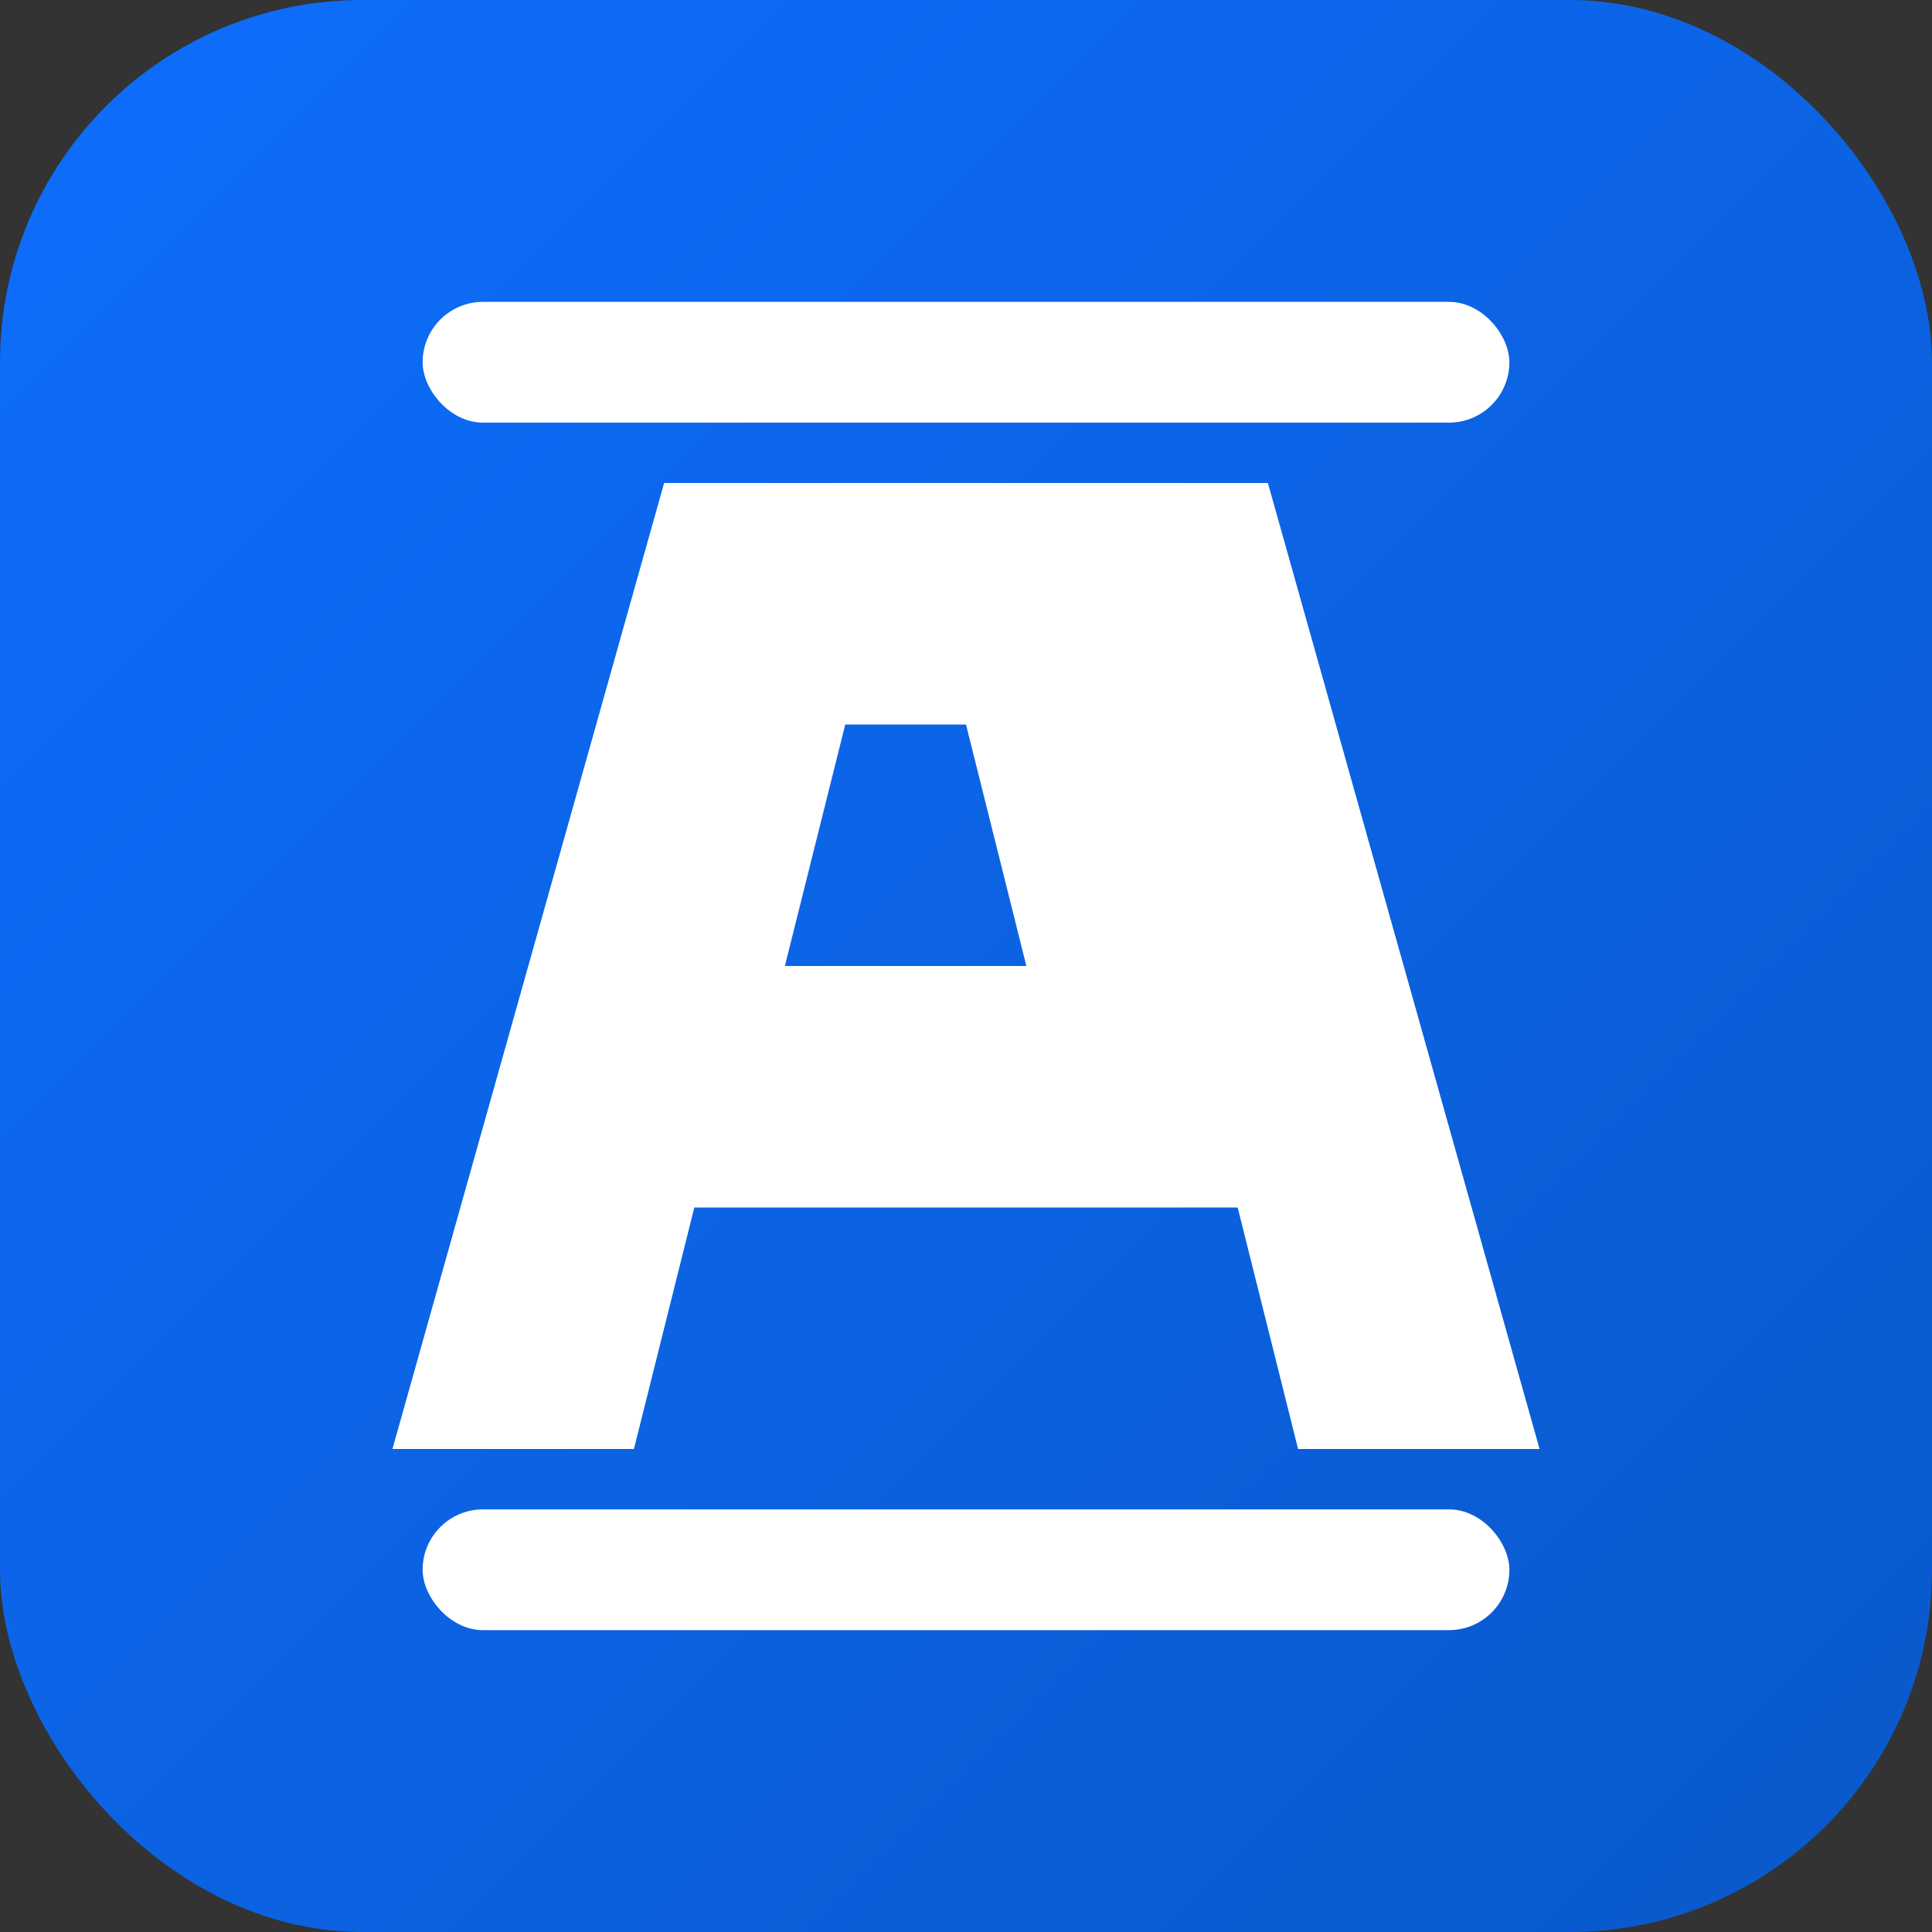
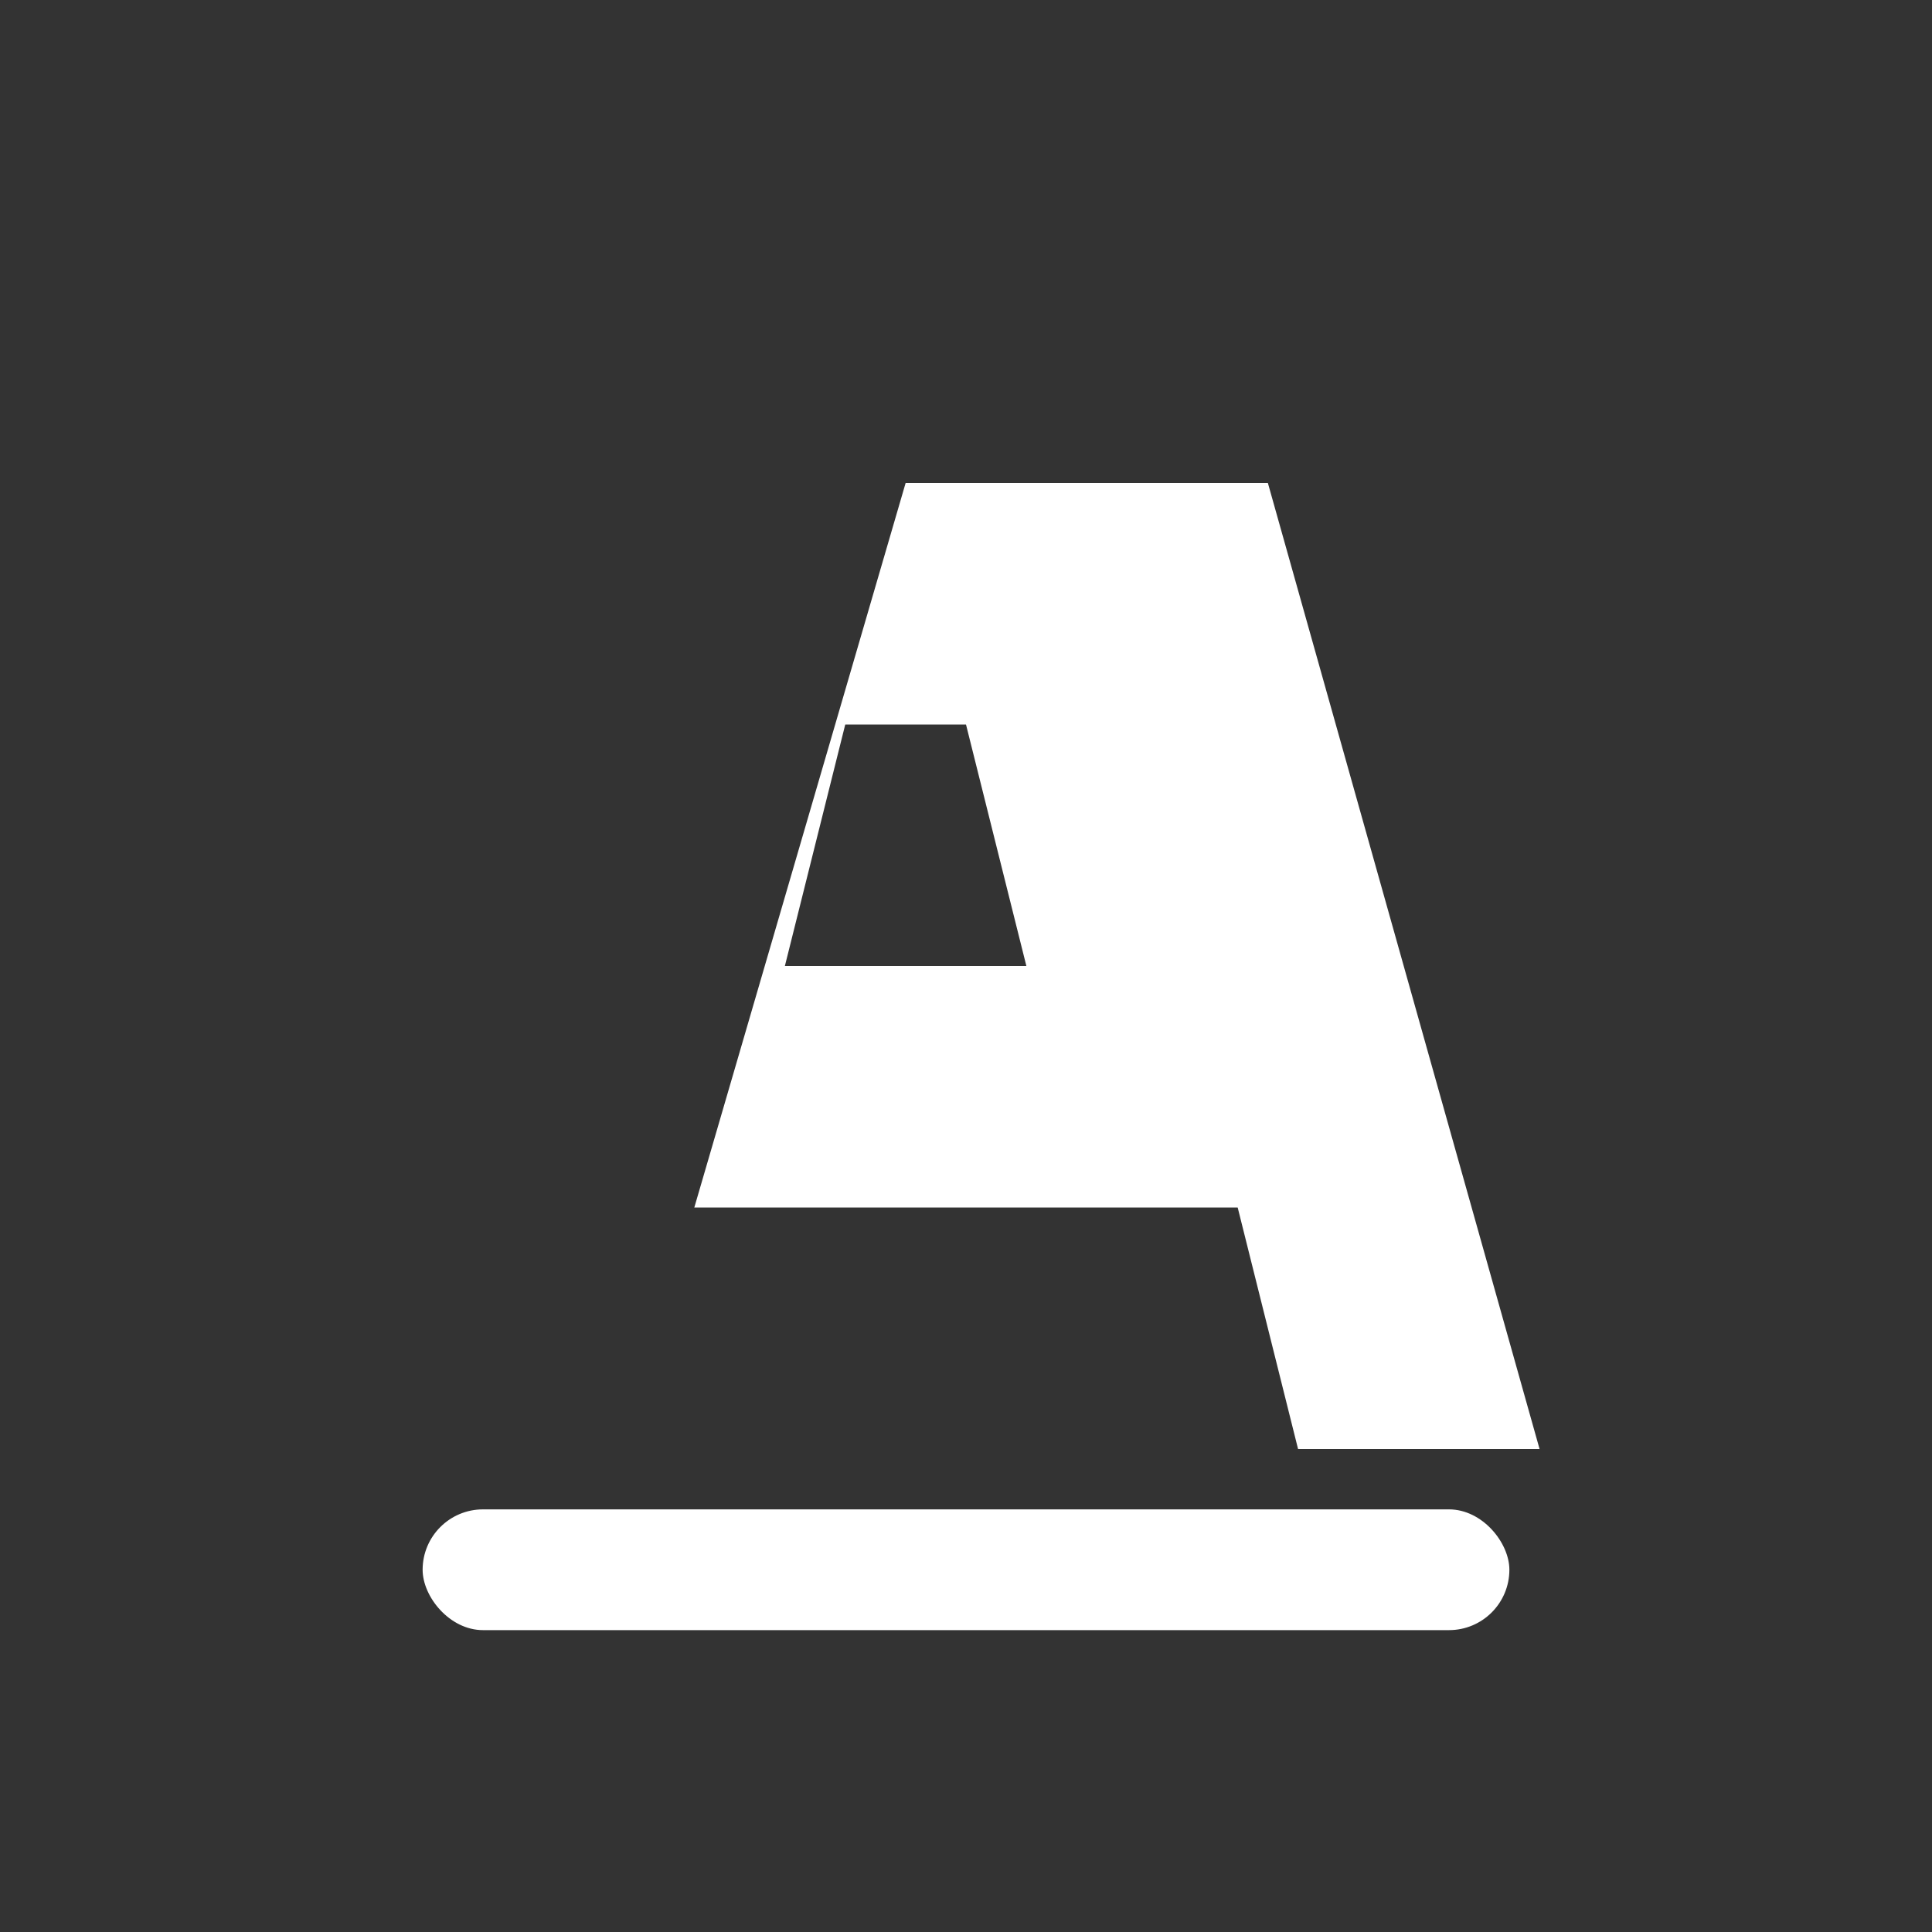
<svg xmlns="http://www.w3.org/2000/svg" width="64" height="64" viewBox="0 0 64 64">
  <rect x="0" y="0" width="64" height="64" fill="#333333" stroke="none" />
  <defs>
    <linearGradient id="gradient" x1="0%" y1="0%" x2="100%" y2="100%">
      <stop offset="0%" stop-color="#0D6EFD" />
      <stop offset="100%" stop-color="#0A58CA" />
    </linearGradient>
  </defs>
-   <rect width="64" height="64" rx="12" fill="url(#gradient)" />
  <g fill="white">
-     <path d="M22 16L13 48h8L23 40h18l2 8h8L42 16H22zm4 16L28 24 32 24 34 32H26z" />
-     <rect x="14" y="10" width="36" height="4" rx="2" />
+     <path d="M22 16h8L23 40h18l2 8h8L42 16H22zm4 16L28 24 32 24 34 32H26z" />
    <rect x="14" y="50" width="36" height="4" rx="2" />
  </g>
</svg>